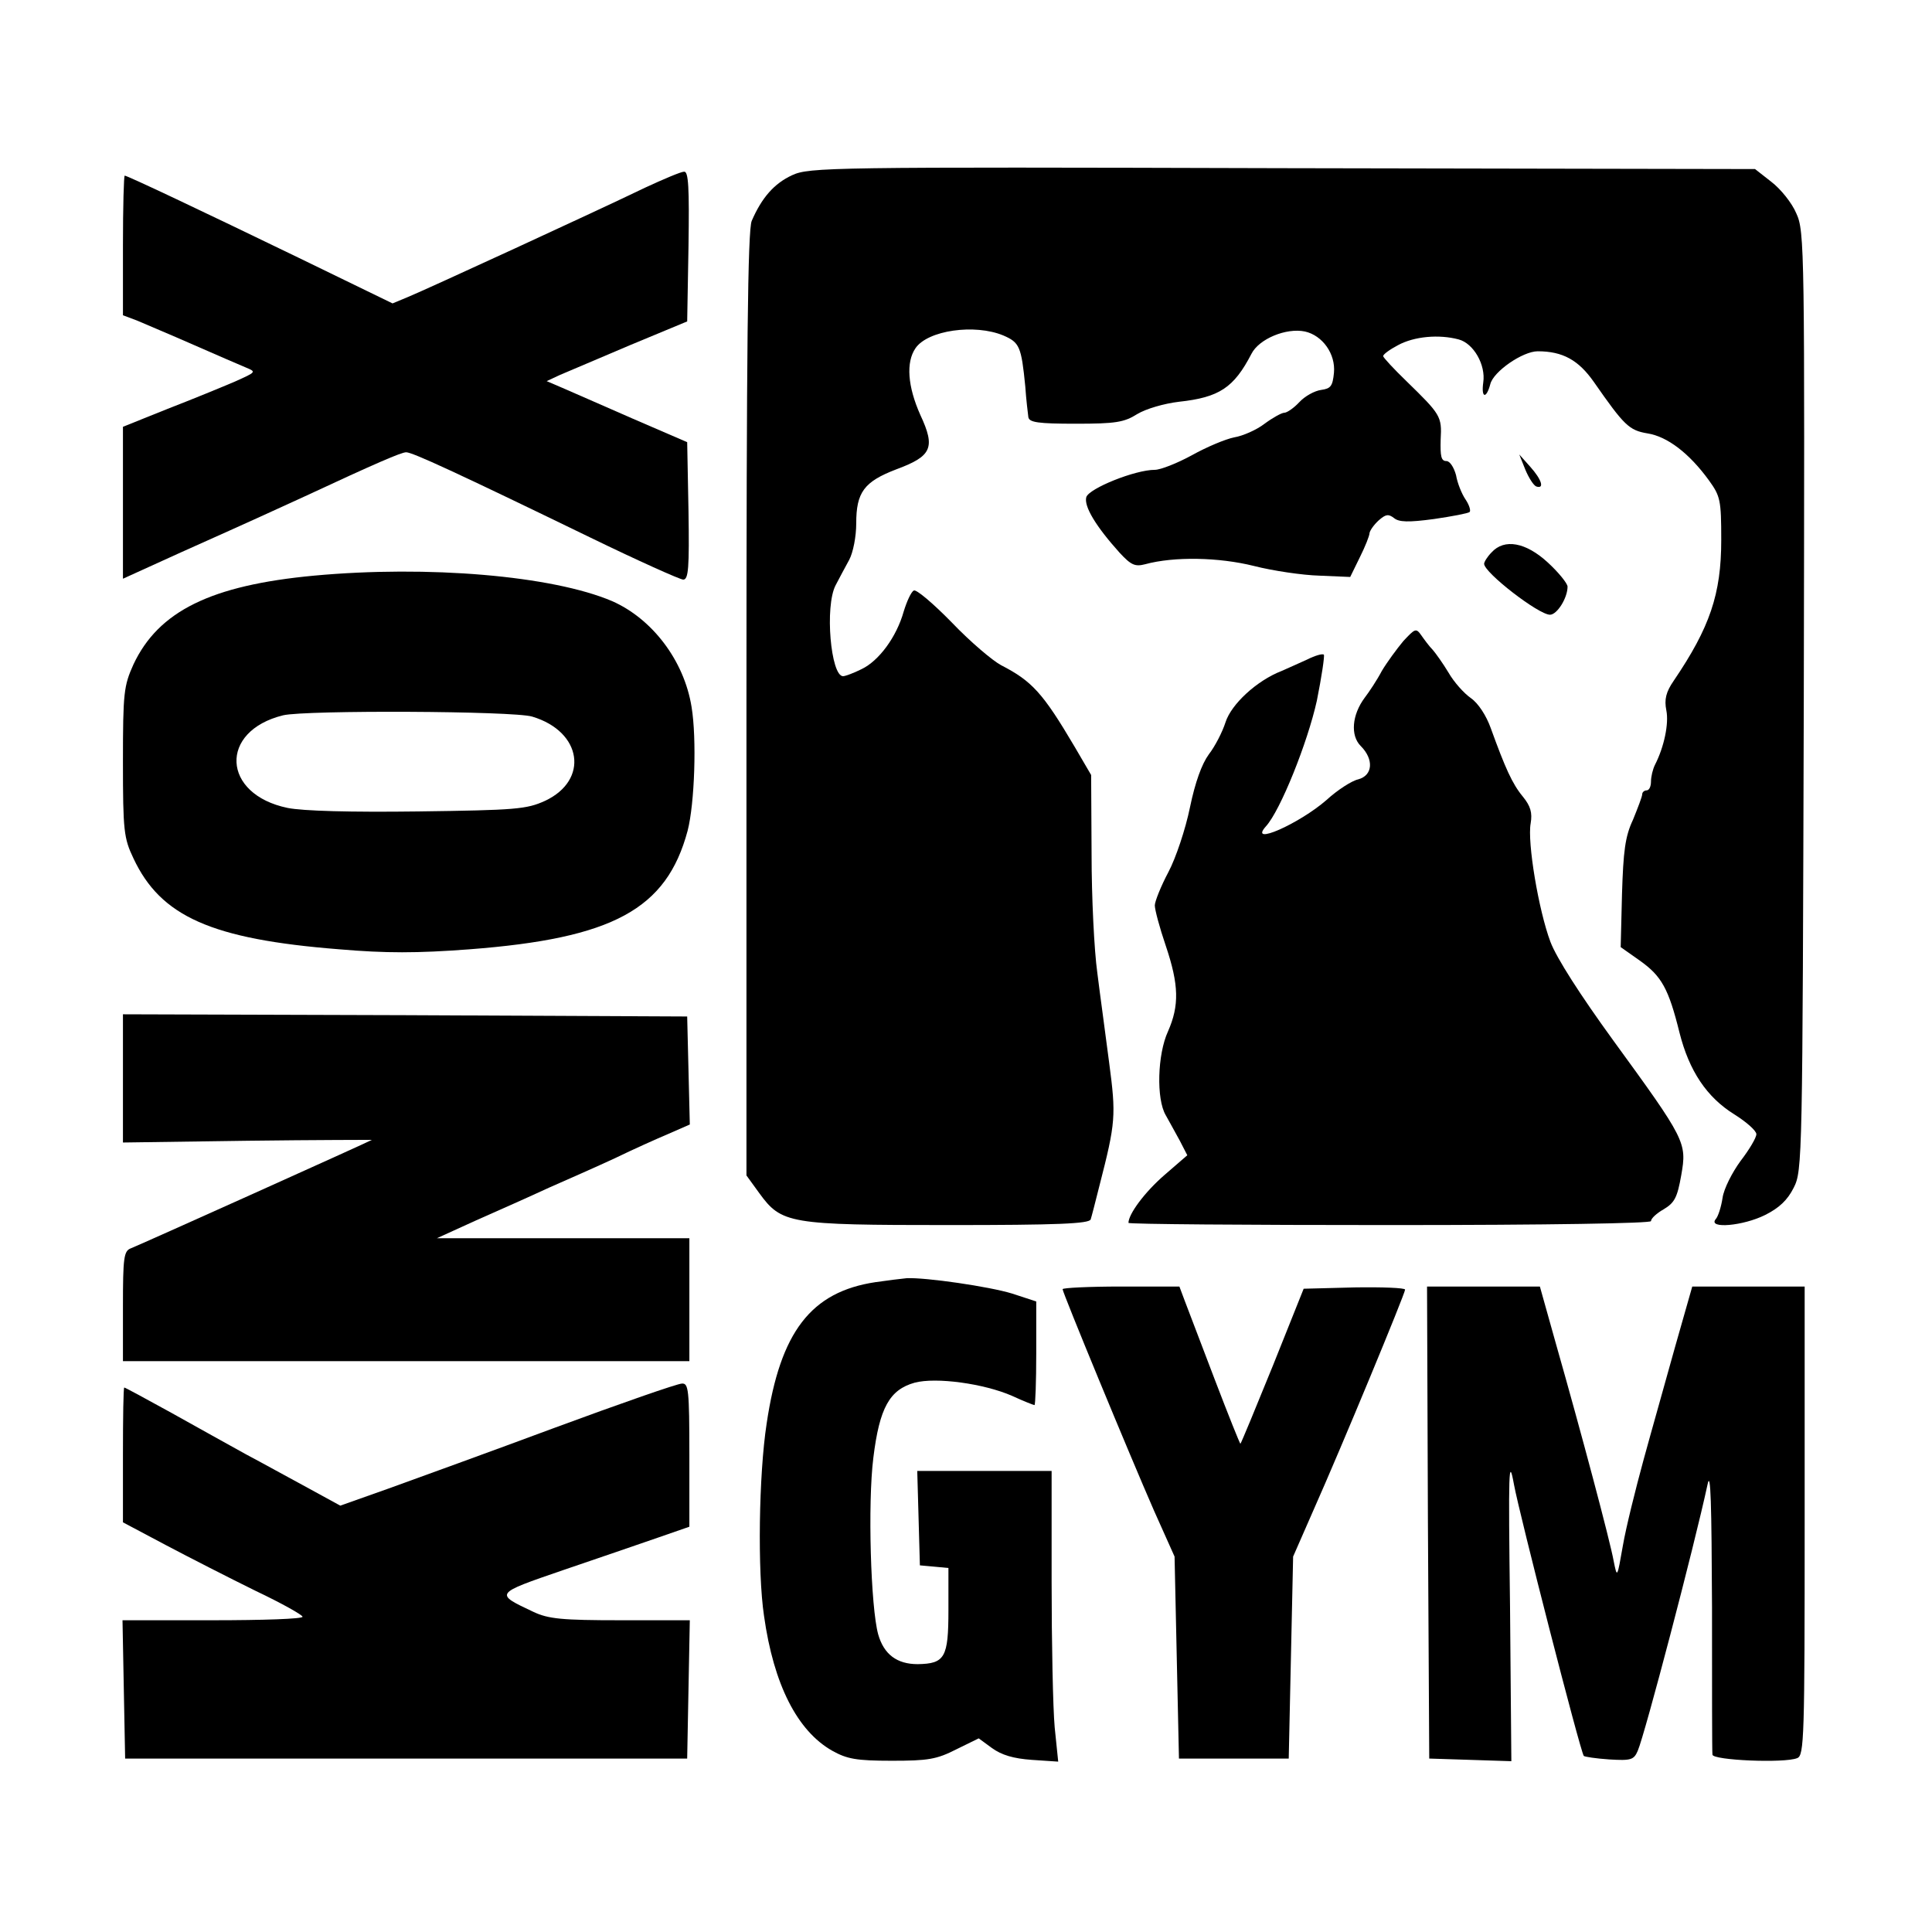
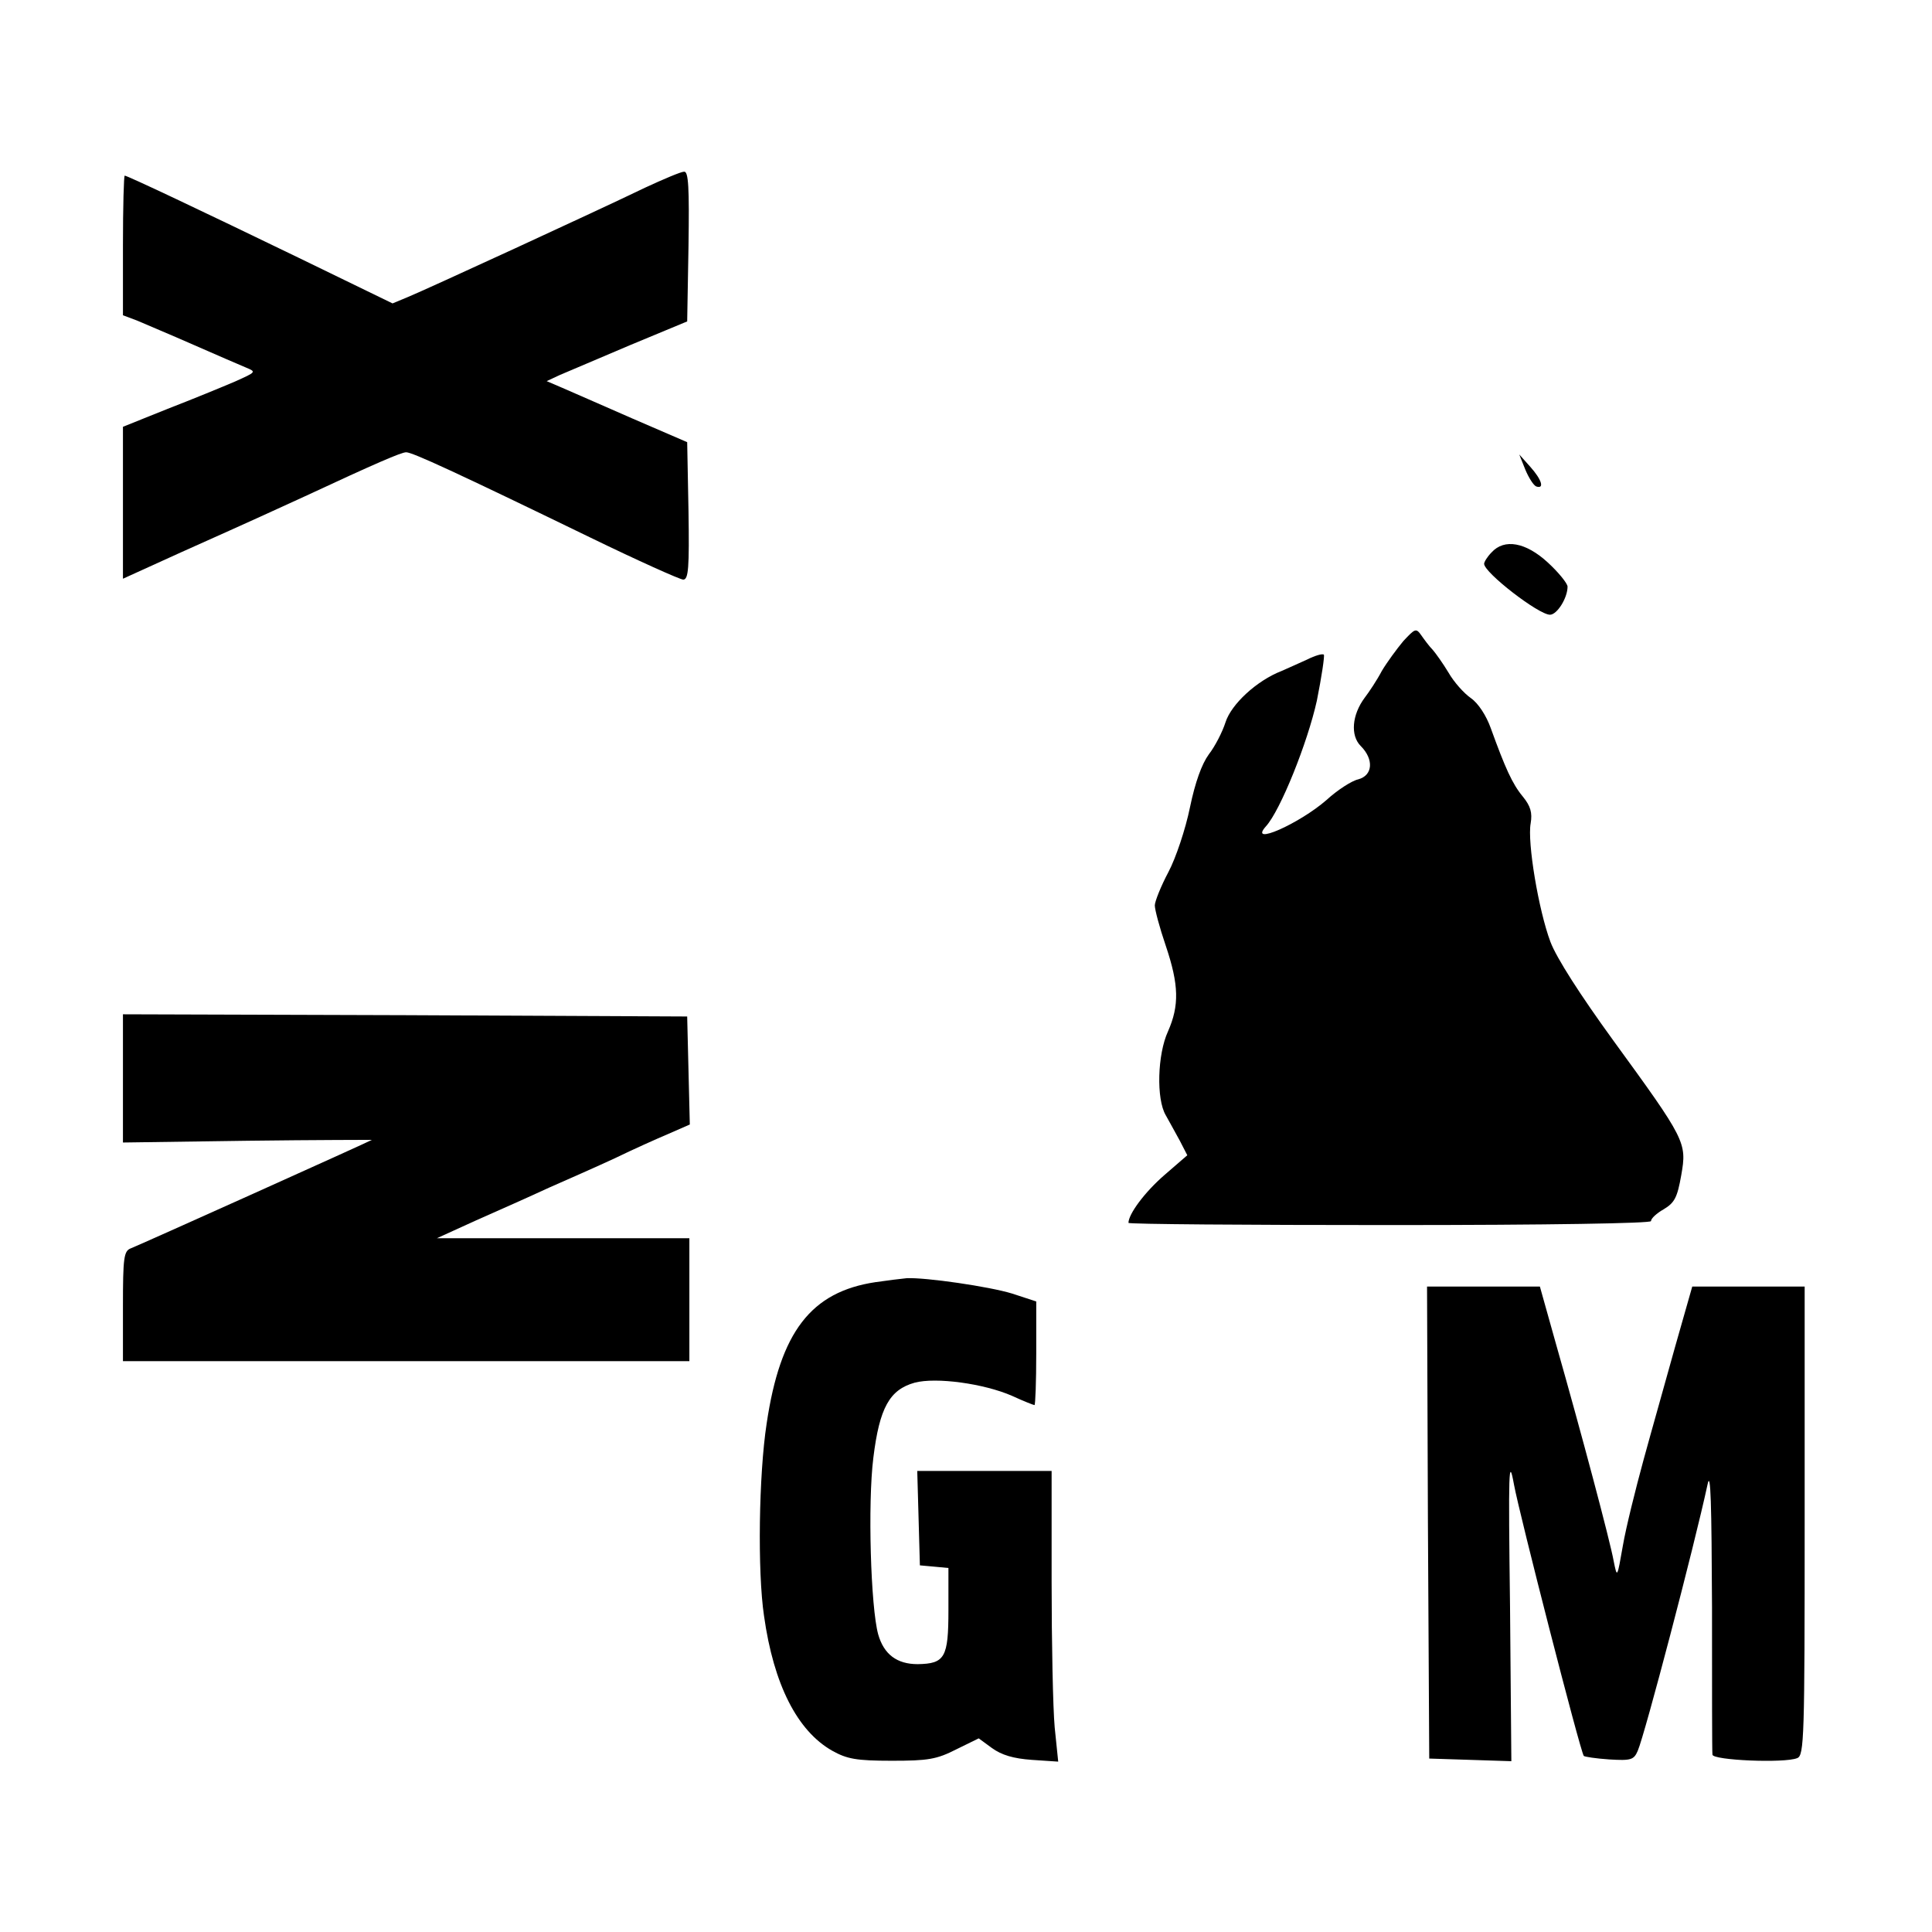
<svg xmlns="http://www.w3.org/2000/svg" version="1.0" width="440pt" height="440pt" viewBox="0 0 440 440" preserveAspectRatio="xMidYMid meet">
  <g transform="translate(0,440) scale(0.1,-0.1)" fill="#000000" stroke="none">
-     <path d="M1804 4001 c-41 -19 -69 -51 -92 -104 -9 -21 -12 -288 -12 -1101 l0 -1073 29 -40 c51 -70 67 -73 432 -73 247 0 320 3 323 13 2 6 11 41 20 77 37 144 38 159 22 280 -8 63 -21 156 -27 205 -7 50 -13 171 -13 270 l-1 180 -38 65 c-72 122 -97 149 -167 185 -19 10 -70 53 -112 97 -43 44 -82 77 -87 73 -6 -3 -16 -25 -23 -48 -16 -57 -56 -112 -96 -131 -18 -9 -37 -16 -42 -16 -28 0 -42 159 -17 207 8 15 22 42 31 58 9 17 16 53 16 83 0 71 18 95 91 123 81 30 90 49 55 124 -29 65 -33 120 -11 152 28 41 135 56 200 29 37 -16 41 -25 50 -116 2 -30 6 -62 7 -70 2 -12 22 -15 108 -15 90 0 110 3 140 22 20 12 61 24 95 28 92 10 125 32 165 109 17 34 79 60 122 51 40 -9 70 -51 66 -94 -3 -30 -7 -36 -29 -39 -15 -2 -37 -14 -50 -28 -12 -13 -28 -24 -34 -24 -6 0 -26 -11 -45 -25 -18 -14 -50 -28 -69 -31 -20 -4 -63 -22 -97 -41 -33 -18 -71 -33 -84 -33 -45 0 -149 -42 -156 -62 -6 -21 22 -67 76 -127 26 -28 35 -32 58 -26 66 18 168 16 248 -4 43 -11 111 -21 149 -22 l70 -3 22 45 c12 24 22 49 22 55 1 6 10 19 21 29 16 14 22 15 35 5 11 -9 32 -10 91 -2 41 6 78 13 81 16 3 3 -1 16 -9 28 -9 13 -19 38 -22 56 -5 18 -14 32 -22 32 -12 0 -14 11 -13 49 3 53 0 57 -78 133 -29 28 -53 54 -53 57 0 4 15 15 34 25 37 20 93 25 138 13 34 -9 62 -58 56 -98 -5 -36 7 -38 16 -4 7 29 74 75 108 75 57 0 93 -20 128 -70 69 -99 80 -110 122 -117 45 -7 95 -45 140 -107 26 -36 28 -45 28 -136 0 -123 -26 -199 -108 -320 -18 -26 -22 -43 -17 -68 6 -30 -5 -83 -26 -124 -5 -10 -9 -27 -9 -38 0 -11 -4 -20 -10 -20 -5 0 -10 -4 -10 -9 0 -5 -10 -31 -21 -58 -18 -38 -22 -72 -25 -169 l-3 -121 44 -31 c49 -35 65 -63 90 -164 22 -87 62 -147 125 -186 27 -17 50 -37 50 -45 0 -8 -16 -35 -36 -61 -19 -26 -38 -63 -41 -84 -3 -20 -10 -43 -16 -49 -17 -22 63 -15 113 10 32 16 51 34 65 62 20 39 20 63 23 1108 2 1030 2 1070 -17 1111 -10 24 -36 56 -57 72 l-37 29 -1076 2 c-1033 3 -1078 2 -1117 -16z" />
    <path d="M1470 3973 c-116 -56 -501 -233 -540 -249 l-36 -15 -214 104 c-221 107 -390 187 -396 187 -2 0 -4 -71 -4 -159 l0 -159 32 -12 c18 -8 76 -32 128 -55 52 -23 106 -46 120 -52 24 -10 24 -10 -25 -32 -28 -12 -96 -40 -153 -62 l-102 -41 0 -173 0 -173 132 60 c179 80 213 96 283 128 161 75 219 100 230 100 14 0 112 -45 419 -194 109 -53 205 -96 212 -96 12 0 14 27 12 156 l-3 157 -125 54 c-69 30 -141 62 -160 70 l-35 15 30 14 c17 7 89 38 160 68 l130 54 3 171 c2 134 0 171 -10 170 -7 0 -47 -17 -88 -36z" />
    <path d="M3474 3330 c8 -19 19 -36 25 -38 19 -6 12 16 -14 45 l-25 28 14 -35z" />
    <path d="M3397 3142 c-10 -10 -17 -22 -17 -26 0 -20 124 -116 150 -116 16 0 40 38 40 64 0 7 -20 32 -45 55 -50 46 -99 55 -128 23z" />
-     <path d="M715 3089 c-235 -22 -354 -81 -411 -202 -22 -49 -24 -64 -24 -222 0 -157 2 -174 24 -220 62 -132 177 -184 469 -207 105 -9 177 -9 296 0 327 25 449 91 497 270 16 62 21 210 9 282 -17 106 -90 201 -181 241 -136 58 -419 82 -679 58z m497 -321 c114 -34 130 -145 29 -192 -42 -19 -66 -21 -289 -24 -154 -2 -262 1 -297 8 -150 31 -157 175 -10 211 52 12 524 10 567 -3z" />
    <path d="M3196 2940 c-15 -18 -37 -48 -49 -68 -11 -21 -29 -48 -39 -61 -29 -39 -33 -86 -9 -110 30 -30 28 -67 -6 -76 -14 -3 -47 -24 -72 -47 -62 -54 -179 -106 -138 -60 33 36 95 191 116 286 11 55 18 102 16 105 -3 3 -20 -2 -38 -11 -18 -8 -44 -20 -58 -26 -57 -22 -115 -76 -128 -117 -7 -22 -24 -55 -38 -73 -16 -22 -31 -63 -43 -121 -10 -49 -32 -115 -49 -147 -17 -32 -31 -67 -31 -76 0 -10 11 -51 25 -92 30 -89 31 -136 5 -195 -24 -52 -27 -154 -5 -191 8 -14 22 -40 32 -58 l17 -33 -52 -45 c-45 -39 -82 -89 -82 -109 0 -3 268 -5 595 -5 366 0 595 4 595 9 0 6 13 18 29 27 25 15 31 27 40 78 13 74 10 80 -156 308 -74 102 -128 186 -142 223 -27 72 -53 227 -45 270 4 24 0 39 -18 61 -24 29 -40 65 -73 156 -10 28 -28 56 -45 68 -16 11 -39 37 -51 58 -12 20 -29 44 -36 52 -8 8 -19 23 -26 33 -12 17 -14 16 -41 -13z" />
    <path d="M280 1944 l0 -146 284 4 c156 2 284 2 283 2 -6 -4 -535 -242 -549 -247 -16 -6 -18 -21 -18 -132 l0 -125 645 0 645 0 0 140 0 140 -287 0 -288 0 90 41 c50 22 124 55 165 74 41 18 109 48 150 67 41 20 97 45 123 56 l48 21 -3 123 -3 123 -642 3 -643 2 0 -146z" />
    <path d="M1994 1480 c-147 -22 -217 -113 -248 -322 -18 -117 -21 -338 -6 -438 22 -157 76 -262 155 -307 34 -19 55 -23 136 -23 82 0 102 3 147 26 l51 25 30 -22 c22 -16 49 -24 91 -27 l60 -4 -8 78 c-4 44 -7 193 -7 332 l0 252 -153 0 -153 0 3 -107 3 -108 33 -3 32 -3 0 -96 c0 -108 -8 -122 -70 -123 -47 0 -77 22 -90 68 -17 62 -24 298 -11 402 14 114 37 155 94 171 49 13 158 -2 222 -30 26 -12 49 -21 51 -21 2 0 4 53 4 118 l0 118 -55 18 c-52 16 -197 37 -240 35 -11 -1 -43 -5 -71 -9z" />
-     <path d="M2420 1464 c0 -8 152 -376 208 -504 l47 -105 5 -230 5 -230 125 0 125 0 5 230 5 230 46 105 c65 146 209 494 209 503 0 4 -52 6 -115 5 l-116 -3 -70 -175 c-39 -96 -72 -176 -74 -178 -1 -1 -27 64 -58 145 -31 81 -62 163 -69 181 l-12 32 -133 0 c-73 0 -133 -3 -133 -6z" />
    <path d="M3252 933 l3 -538 94 -3 93 -3 -3 352 c-4 314 -3 344 9 278 12 -66 151 -608 159 -618 2 -2 28 -6 58 -8 50 -3 56 -1 65 20 16 37 128 463 159 607 7 33 9 -45 10 -280 0 -179 0 -330 1 -336 0 -13 164 -20 193 -8 16 6 17 46 17 540 l0 534 -128 0 -128 0 -39 -137 c-21 -76 -54 -192 -72 -258 -18 -66 -40 -154 -47 -195 -13 -74 -13 -75 -21 -35 -8 45 -74 293 -131 493 l-37 132 -129 0 -128 0 2 -537z" />
-     <path d="M1265 1149 c-148 -55 -319 -117 -380 -139 l-110 -39 -75 41 c-41 22 -104 57 -140 76 -36 20 -112 62 -169 94 -58 32 -106 58 -108 58 -2 0 -3 -69 -3 -154 l0 -153 98 -52 c53 -28 145 -75 204 -104 59 -28 107 -55 107 -59 1 -5 -91 -8 -204 -8 l-206 0 3 -158 3 -157 640 0 640 0 3 158 3 157 -158 0 c-133 0 -164 3 -198 19 -89 42 -90 41 67 95 79 27 176 60 216 74 l72 25 0 163 c0 150 -2 164 -17 163 -10 0 -139 -45 -288 -100z" />
  </g>
</svg>